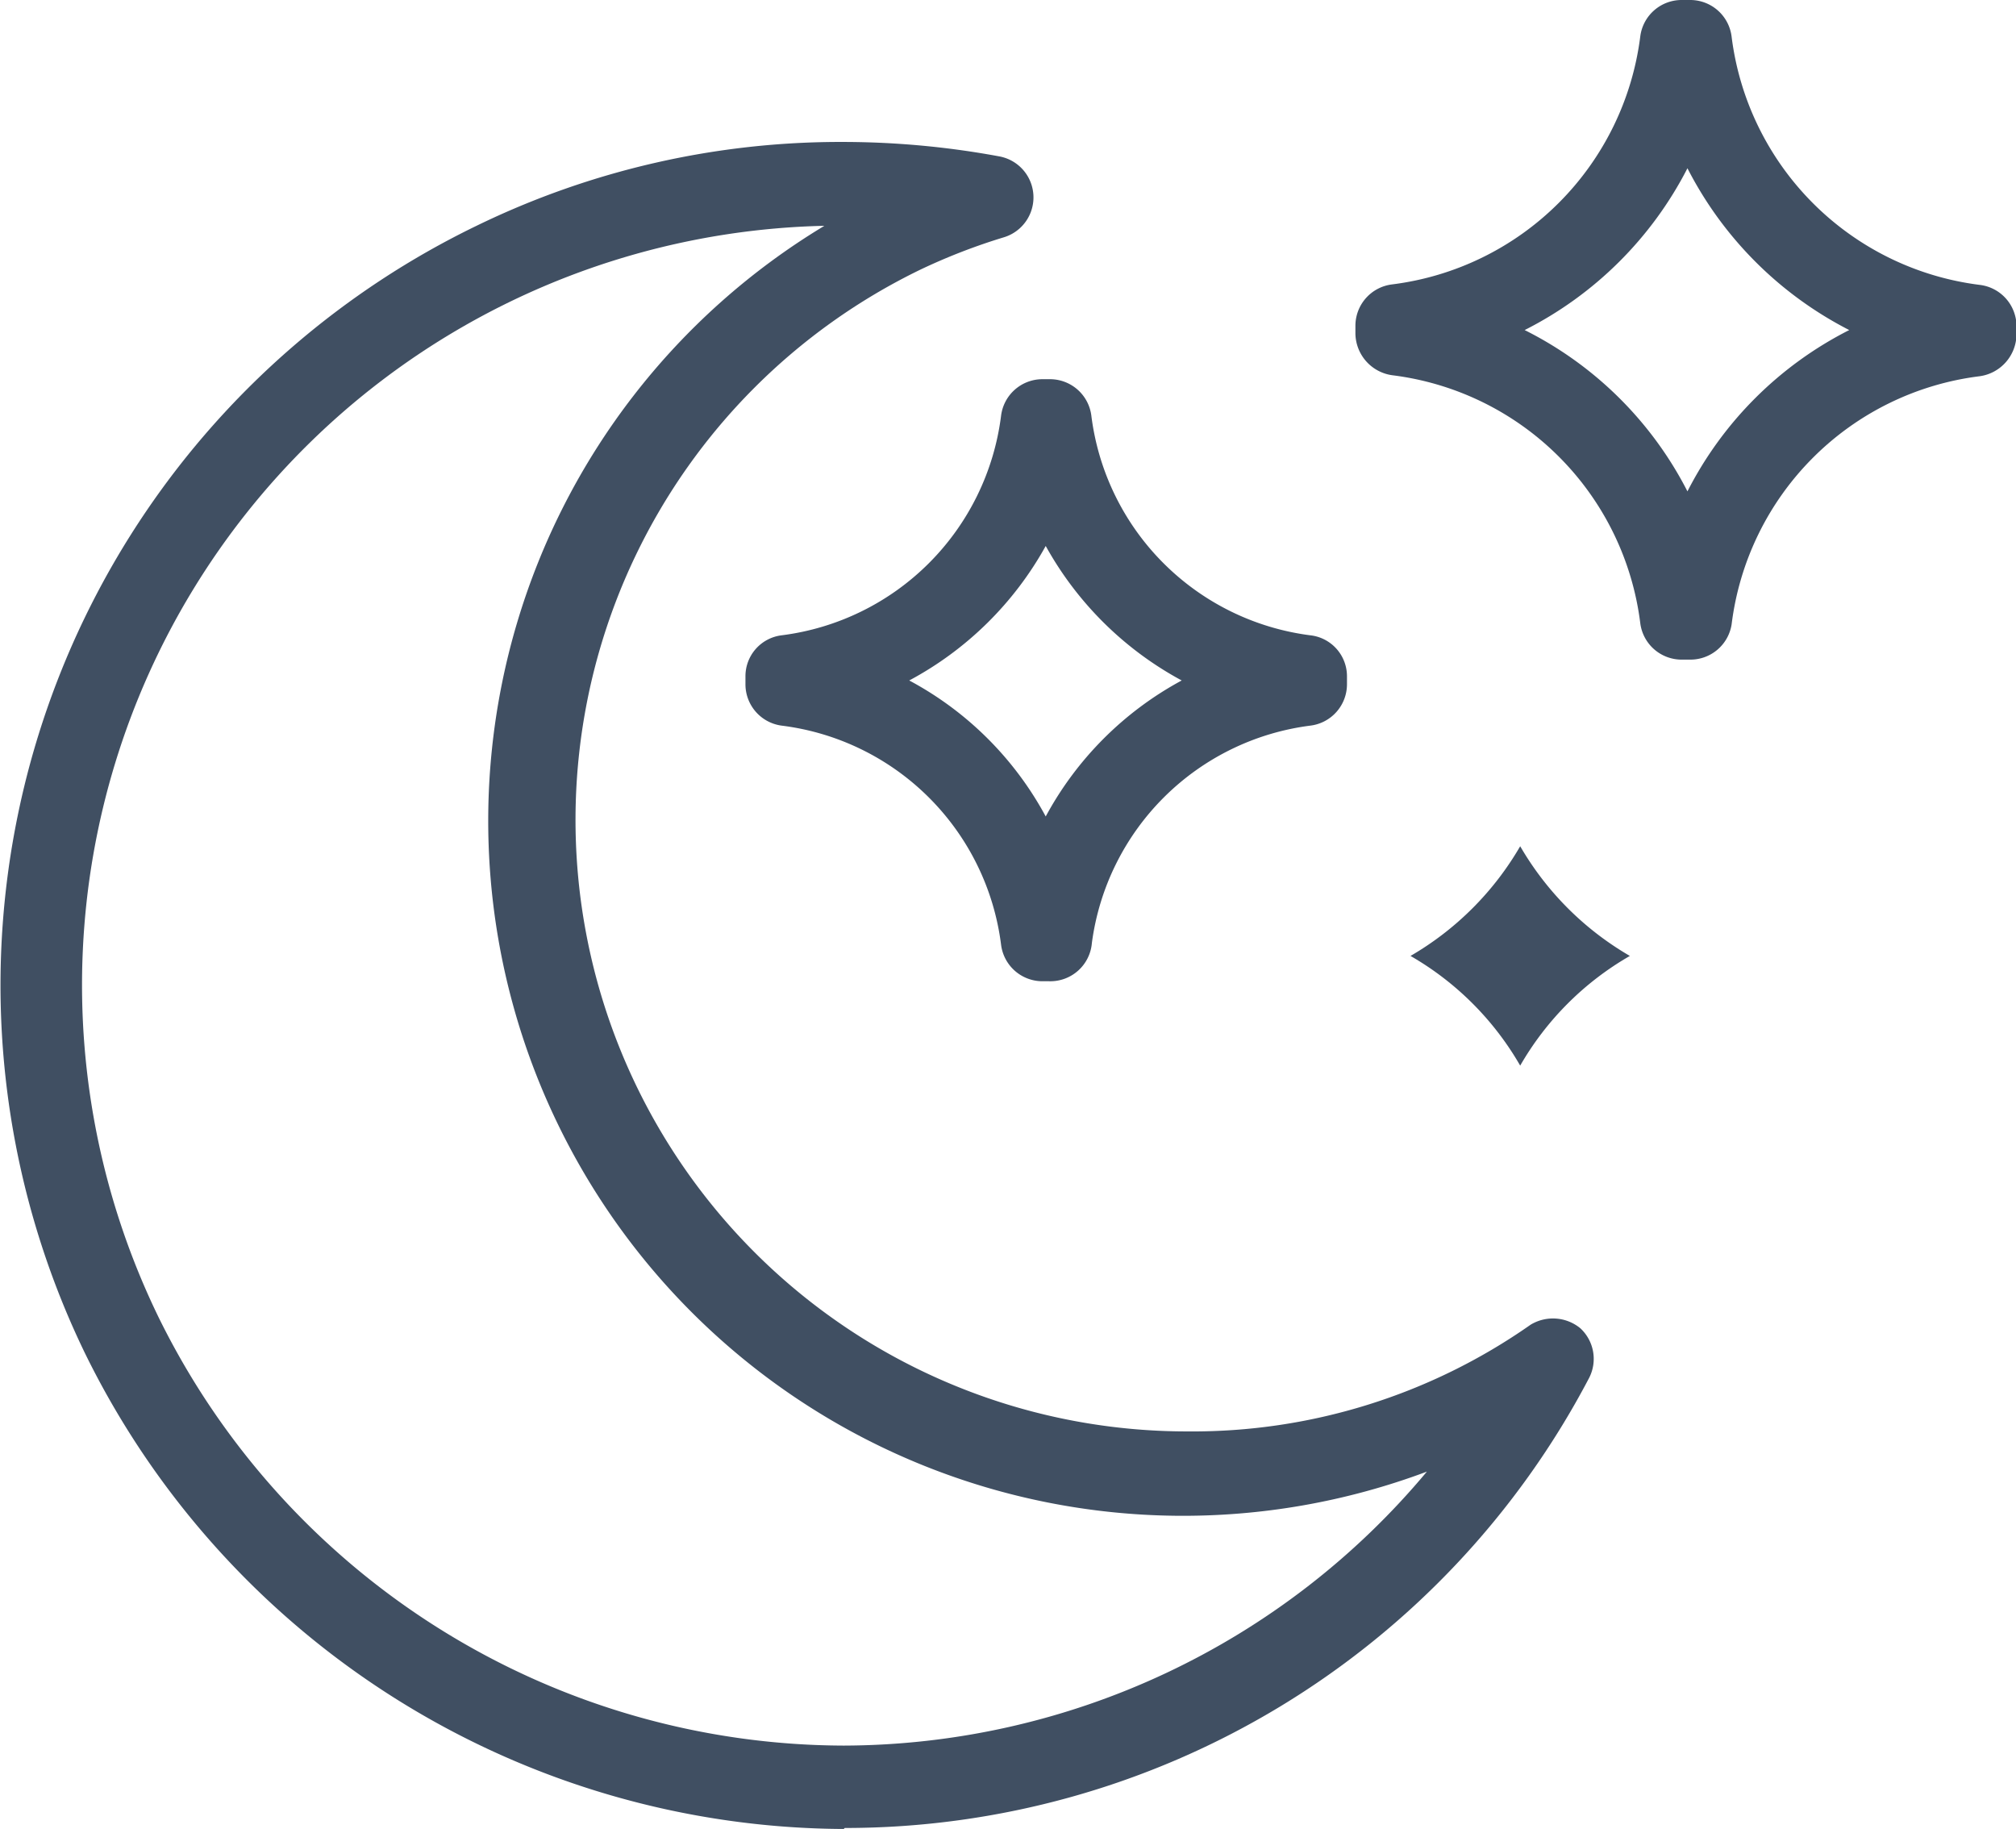
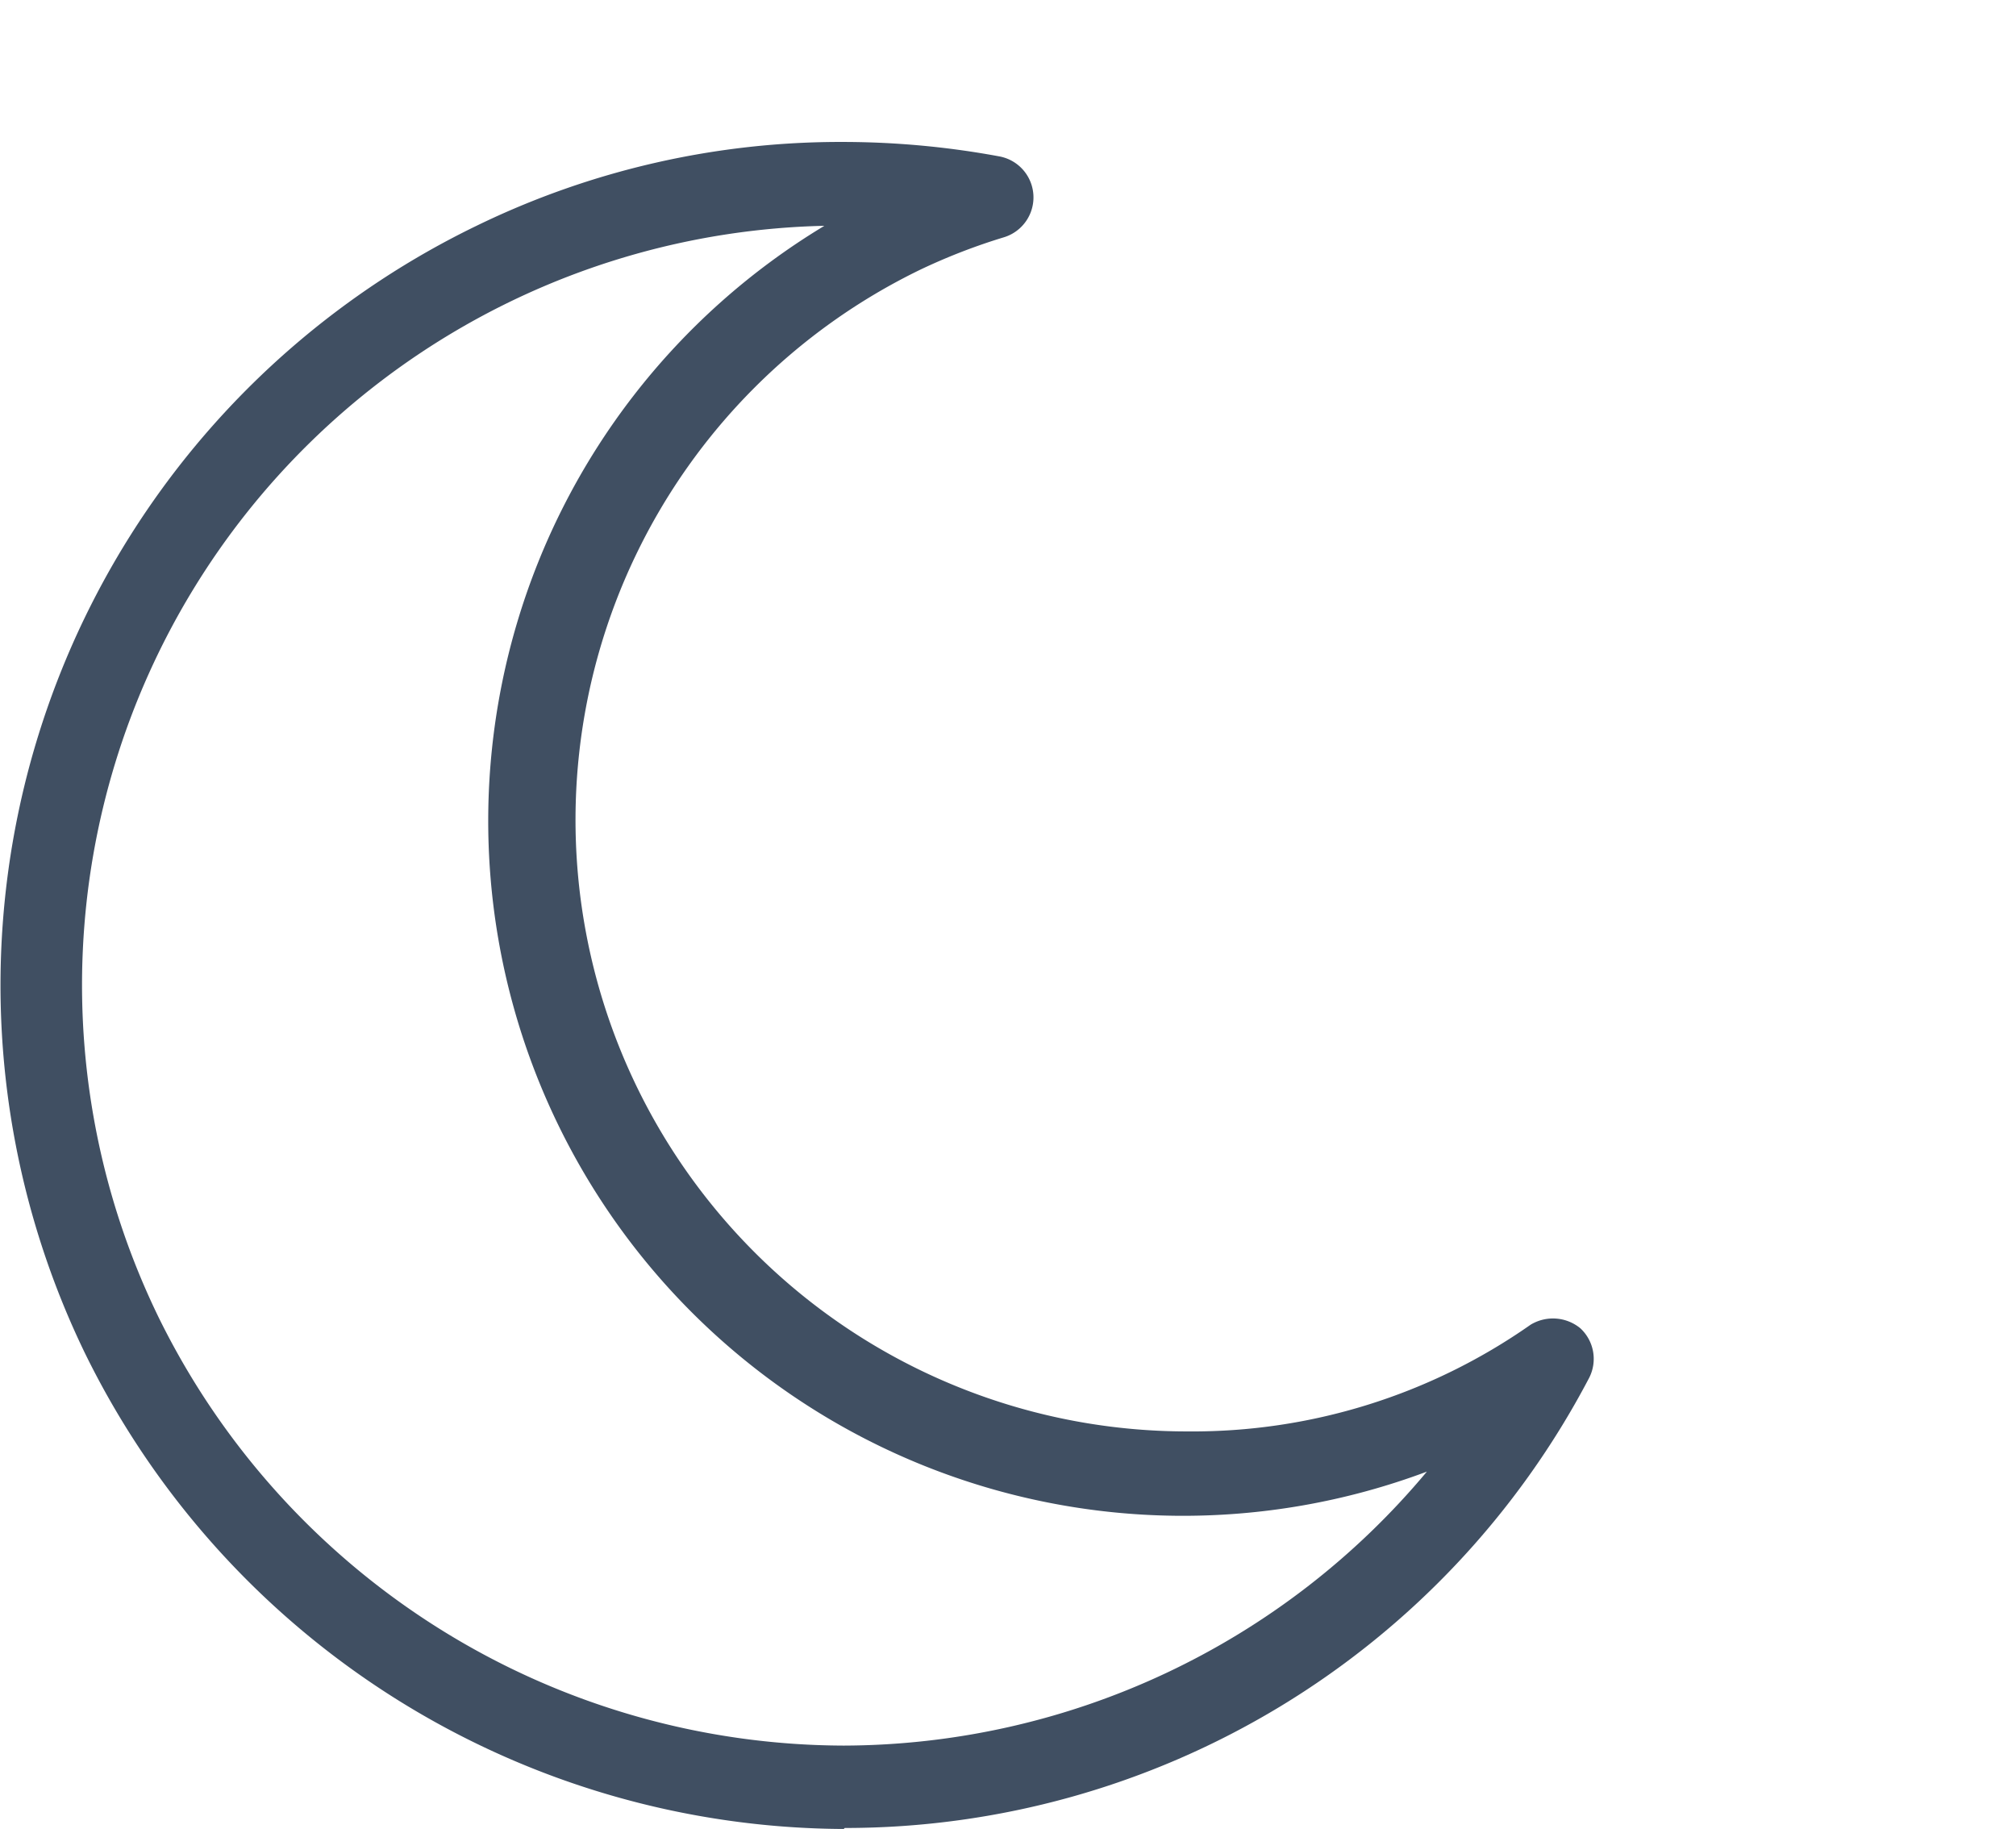
<svg xmlns="http://www.w3.org/2000/svg" width="40.62" height="36.85" viewBox="0 0 40.62 36.85">
  <defs>
    <style>.cls-1{fill:#404F62;}.cls-2{fill:#404F62;}</style>
  </defs>
  <title>sleeping</title>
  <g id="Layer_2" data-name="Layer 2">
    <g id="Layer_1-2" data-name="Layer 1">
      <path class="cls-1" d="M17,36.85A17.11,17.11,0,0,1,1.71,27.26,17,17,0,0,1,9.6,4.55,16.75,16.75,0,0,1,17,2.86a17.36,17.36,0,0,1,3.13.29.84.84,0,0,1,.1,1.63,12.08,12.08,0,0,0-1.68.65,12.32,12.32,0,0,0,5.38,23.41,11.86,11.86,0,0,0,6.91-2.15.87.87,0,0,1,1,.07.84.84,0,0,1,.18,1,16.93,16.93,0,0,1-15,9.07Zm-.41-32.3a15.3,15.3,0,0,0-13.39,22A15.43,15.43,0,0,0,17,35.17a15.36,15.36,0,0,0,11.75-5.52A14,14,0,0,1,16.61,4.55Z" />
-       <path class="cls-2" d="M34.05,13.29h-.16a.84.84,0,0,1-.84-.73,5.75,5.75,0,0,0-5-5,.86.86,0,0,1-.74-.84V6.56a.84.84,0,0,1,.74-.83,5.76,5.76,0,0,0,5-5A.84.84,0,0,1,33.89,0h.16a.84.84,0,0,1,.84.74,5.76,5.76,0,0,0,5,5,.84.84,0,0,1,.74.83v.17a.86.86,0,0,1-.74.84,5.75,5.75,0,0,0-5,5A.84.84,0,0,1,34.05,13.29ZM30.72,6.65A7.4,7.4,0,0,1,34,9.9a7.42,7.42,0,0,1,3.26-3.25A7.5,7.5,0,0,1,34,3.39,7.47,7.47,0,0,1,30.72,6.65Z" />
-       <path class="cls-2" d="M21.14,19.77H21a.84.84,0,0,1-.83-.74,5.09,5.09,0,0,0-4.42-4.41.84.84,0,0,1-.73-.84v-.15a.83.83,0,0,1,.73-.83,5.1,5.1,0,0,0,4.42-4.42A.84.84,0,0,1,21,7.64h.15a.84.84,0,0,1,.84.74,5.1,5.1,0,0,0,4.41,4.42.83.83,0,0,1,.74.83v.15a.84.84,0,0,1-.74.84A5.09,5.09,0,0,0,22,19,.84.84,0,0,1,21.14,19.77Zm-2.82-6.06a6.72,6.72,0,0,1,2.75,2.74,6.76,6.76,0,0,1,2.74-2.74A6.84,6.84,0,0,1,21.07,11,6.81,6.81,0,0,1,18.32,13.71Z" />
-       <path class="cls-2" d="M28.42,19.26a6,6,0,0,1,2.21,2.21,6,6,0,0,1,2.21-2.21,6.08,6.08,0,0,1-2.21-2.21A6.08,6.08,0,0,1,28.42,19.26Z" />
    </g>
  </g>
</svg>